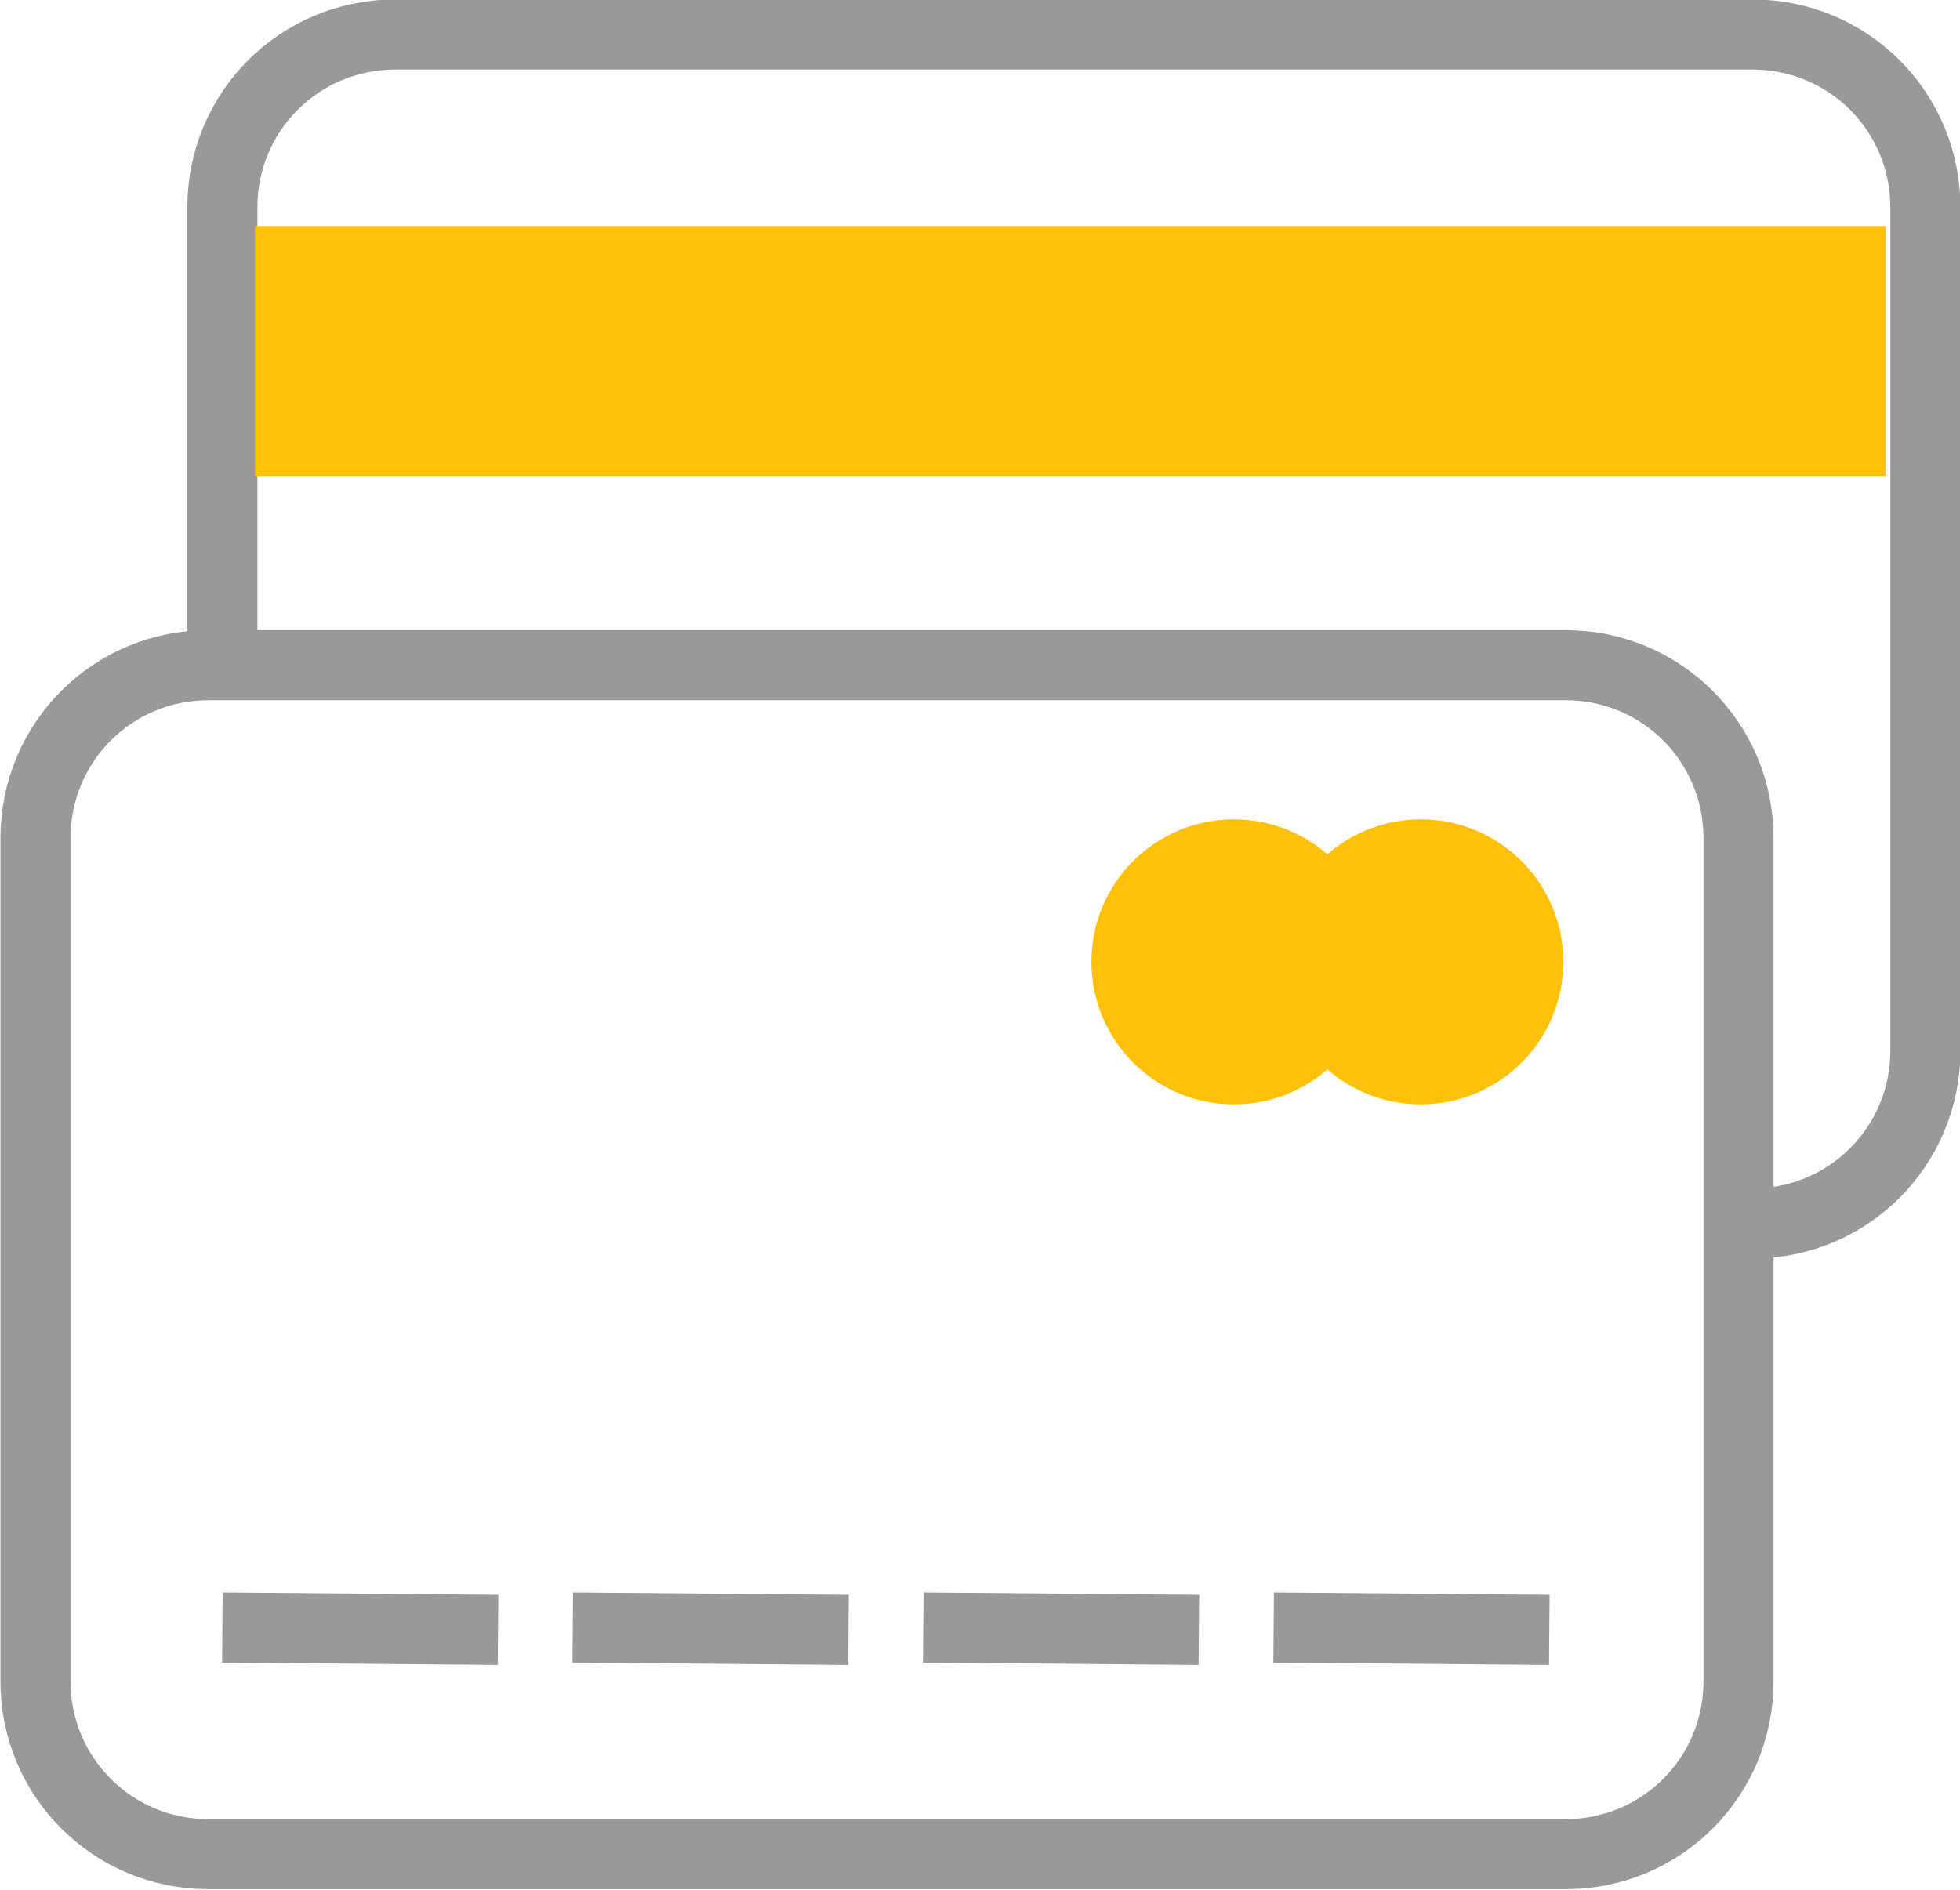
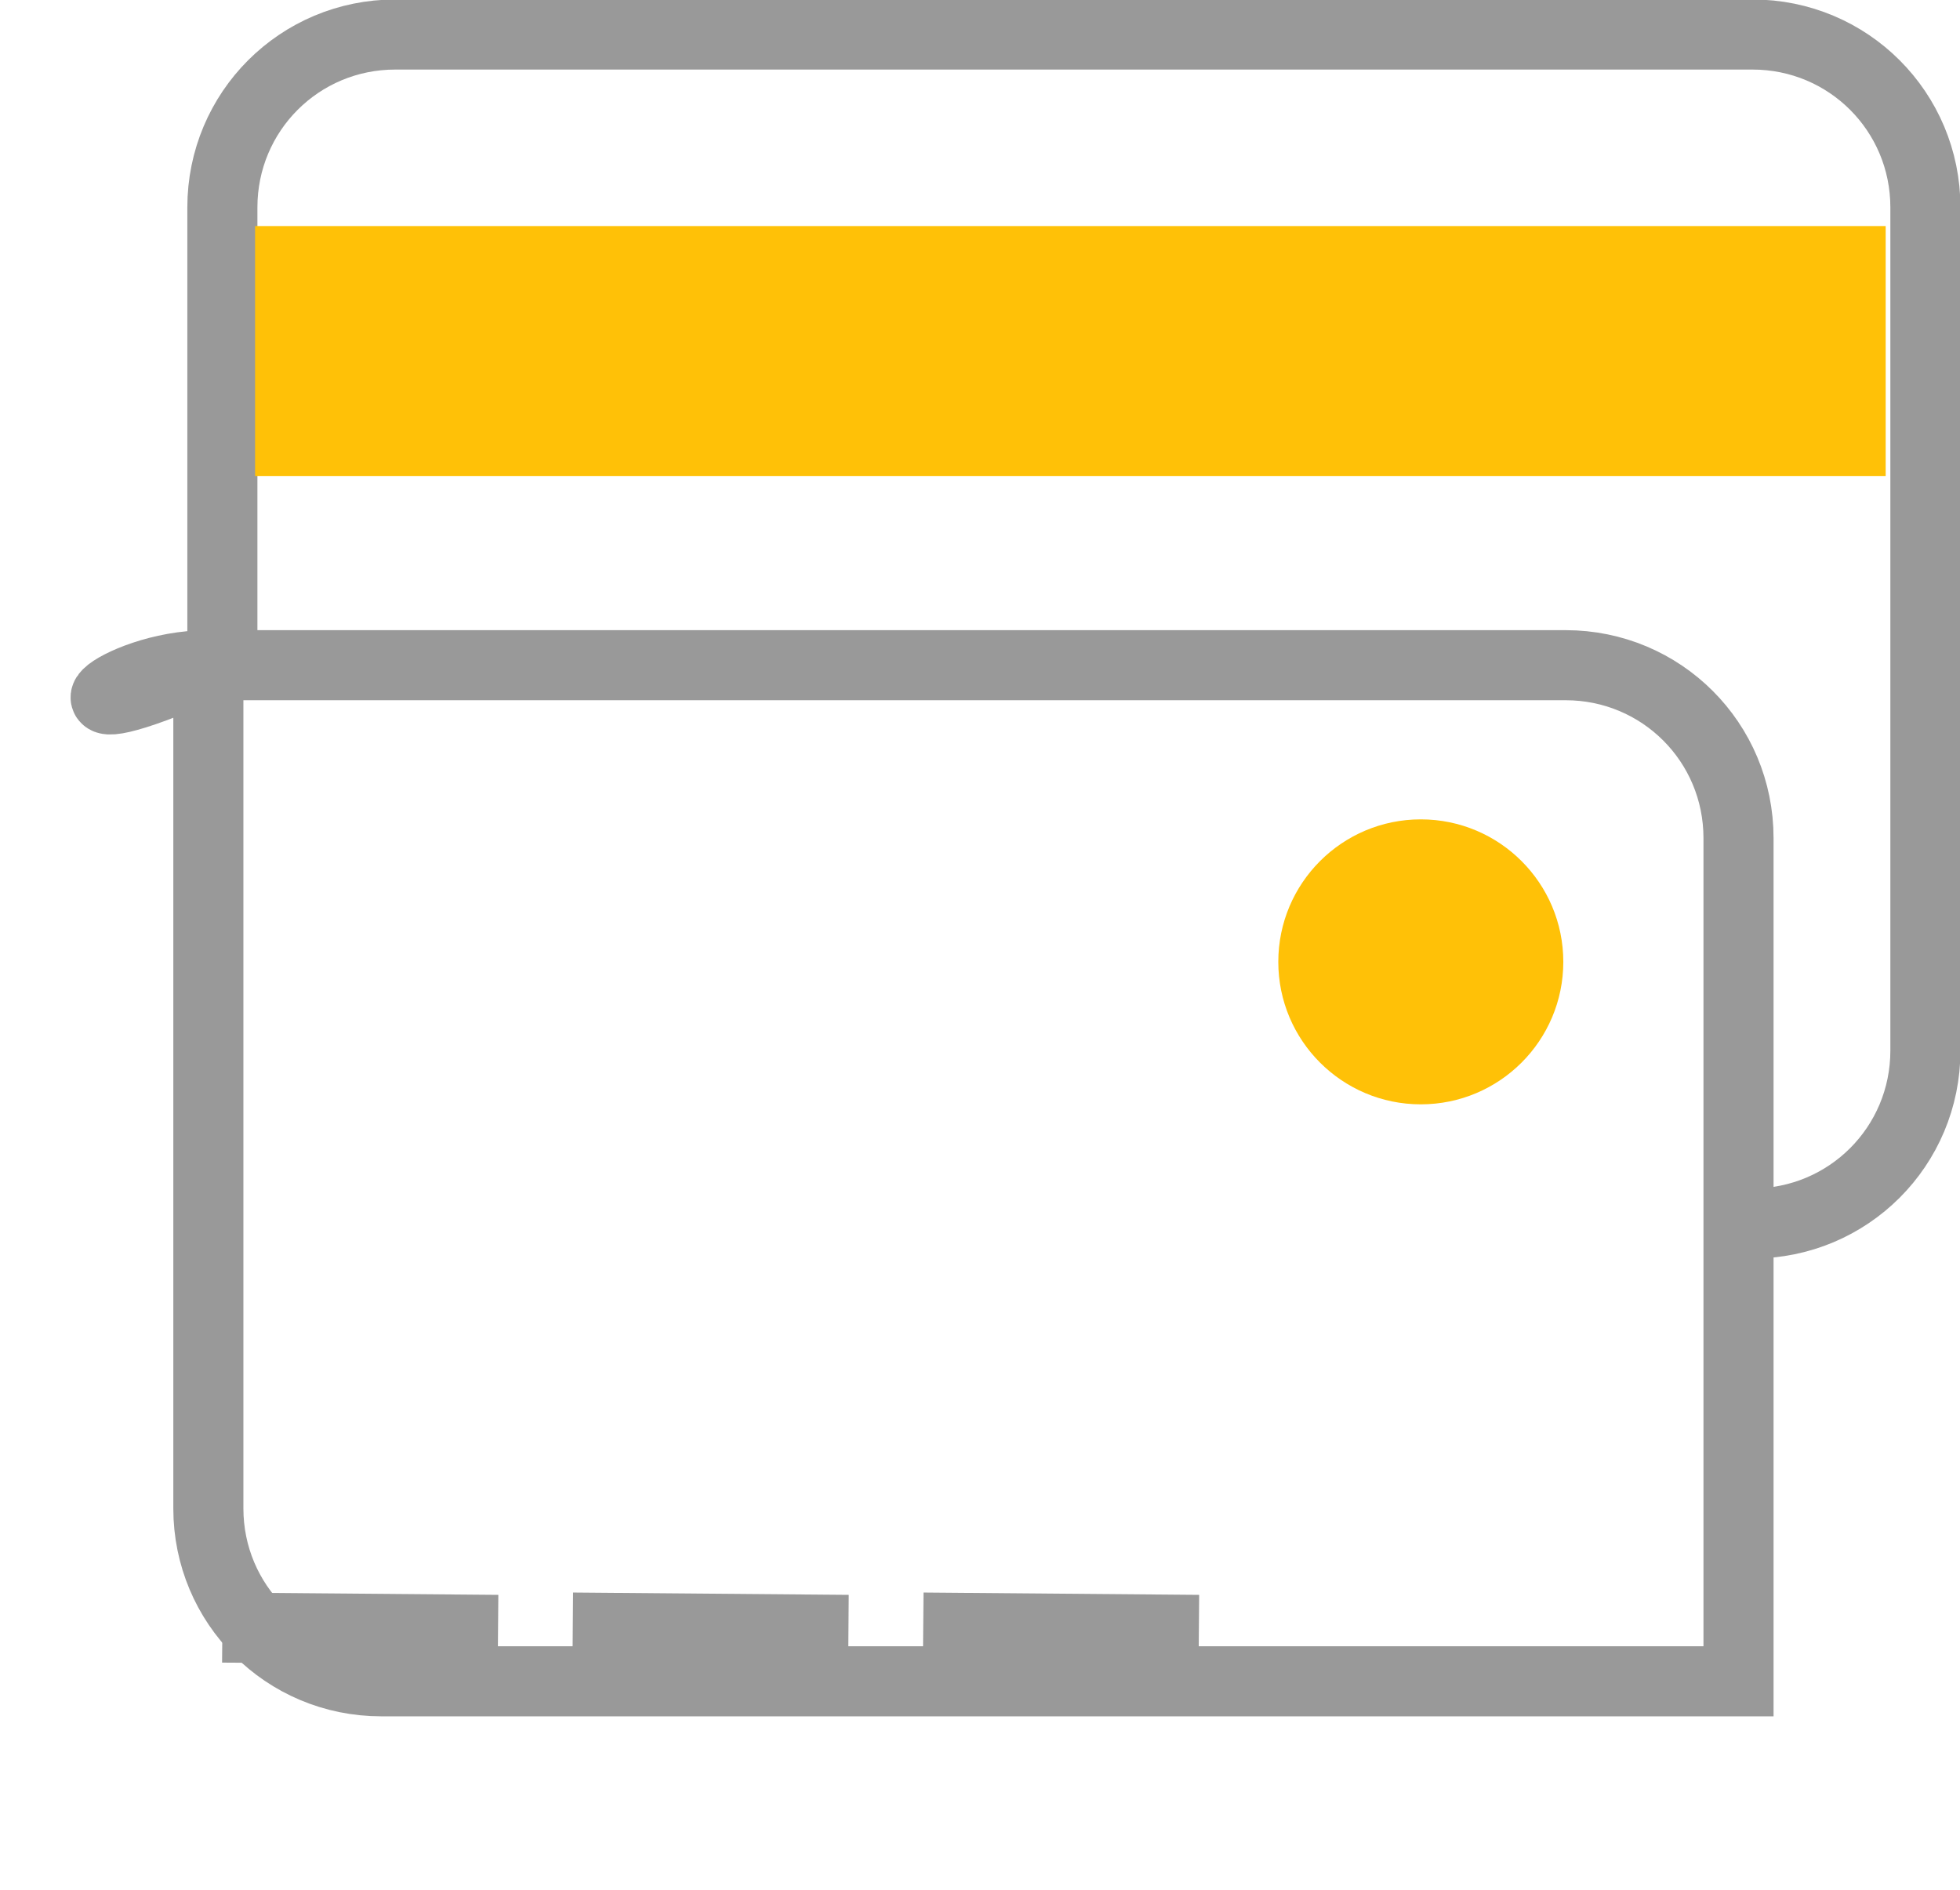
<svg xmlns="http://www.w3.org/2000/svg" version="1.1" id="Capa_1" x="0px" y="0px" viewBox="0 0 83.9 80.9" style="enable-background:new 0 0 83.9 80.9;" xml:space="preserve">
  <style type="text/css">
	.st0{fill:none;stroke:#999999;stroke-width:3;stroke-miterlimit:10;}
	.st1{fill:#FFC107;}
</style>
  <g id="Grupo_472" transform="translate(-1379.881 -874.722)">
-     <path id="Rectángulo_254" class="st0" d="M1388.8,903.2h58.1c4.1,0,7.4,3.3,7.4,7.4v36.1c0,4.1-3.3,7.4-7.4,7.4h-58.1   c-4.1,0-7.4-3.3-7.4-7.4v-36.1C1381.4,906.5,1384.7,903.2,1388.8,903.2z" />
+     <path id="Rectángulo_254" class="st0" d="M1388.8,903.2h58.1c4.1,0,7.4,3.3,7.4,7.4v36.1h-58.1   c-4.1,0-7.4-3.3-7.4-7.4v-36.1C1381.4,906.5,1384.7,903.2,1388.8,903.2z" />
    <path id="Trazado_553" class="st0" d="M1389.4,903.2v-19.6c0-4.1,3.3-7.4,7.4-7.4h58.1c4.1,0,7.4,3.3,7.4,7.4v36.1   c0,4.1-3.3,7.4-7.4,7.4h-0.6" />
    <g id="Grupo_471">
-       <circle id="Elipse_3" class="st1" cx="1432.7" cy="915.9" r="6.1" />
      <circle id="Elipse_4" class="st1" cx="1440.7" cy="915.9" r="6.1" />
    </g>
    <rect id="Rectángulo_255" x="1390.8" y="884.4" class="st1" width="69.8" height="10.7" />
    <line id="Línea_4" class="st0" x1="1389.4" y1="944.4" x2="1401.2" y2="944.5" />
    <line id="Línea_5" class="st0" x1="1404.4" y1="944.4" x2="1416.2" y2="944.5" />
    <line id="Línea_6" class="st0" x1="1419.4" y1="944.4" x2="1431.2" y2="944.5" />
-     <line id="Línea_7" class="st0" x1="1434.4" y1="944.4" x2="1446.2" y2="944.5" />
  </g>
</svg>